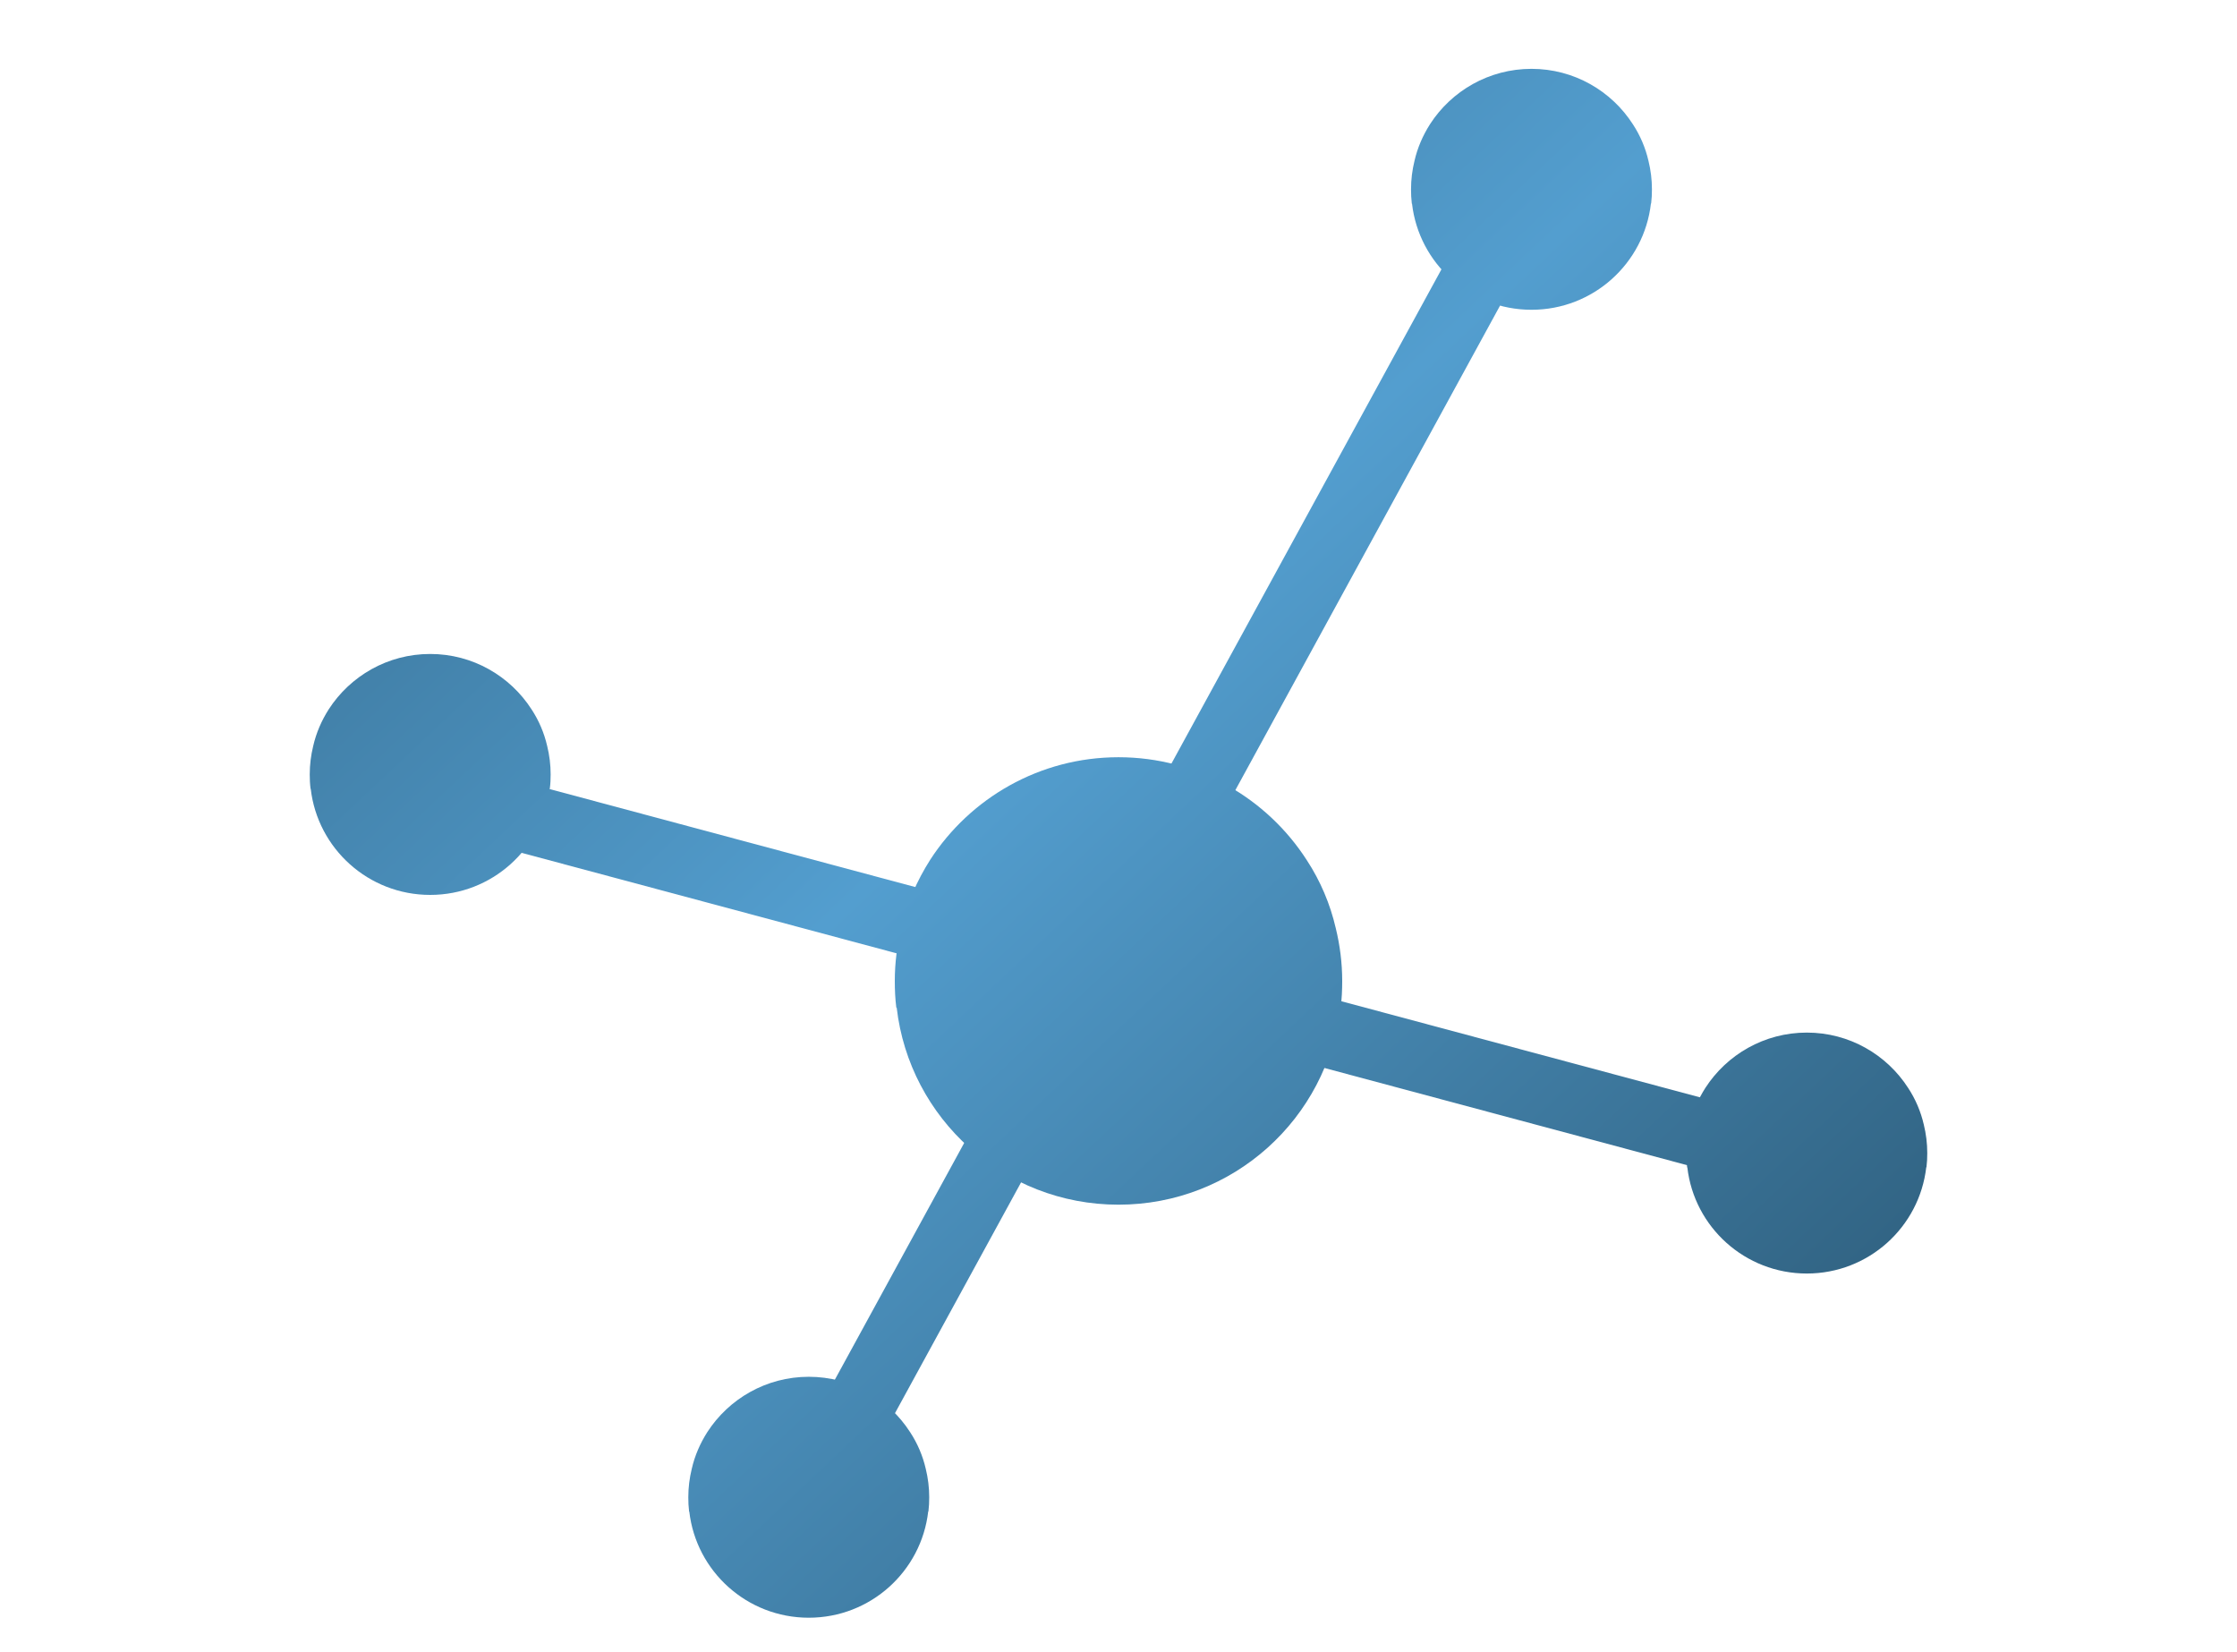
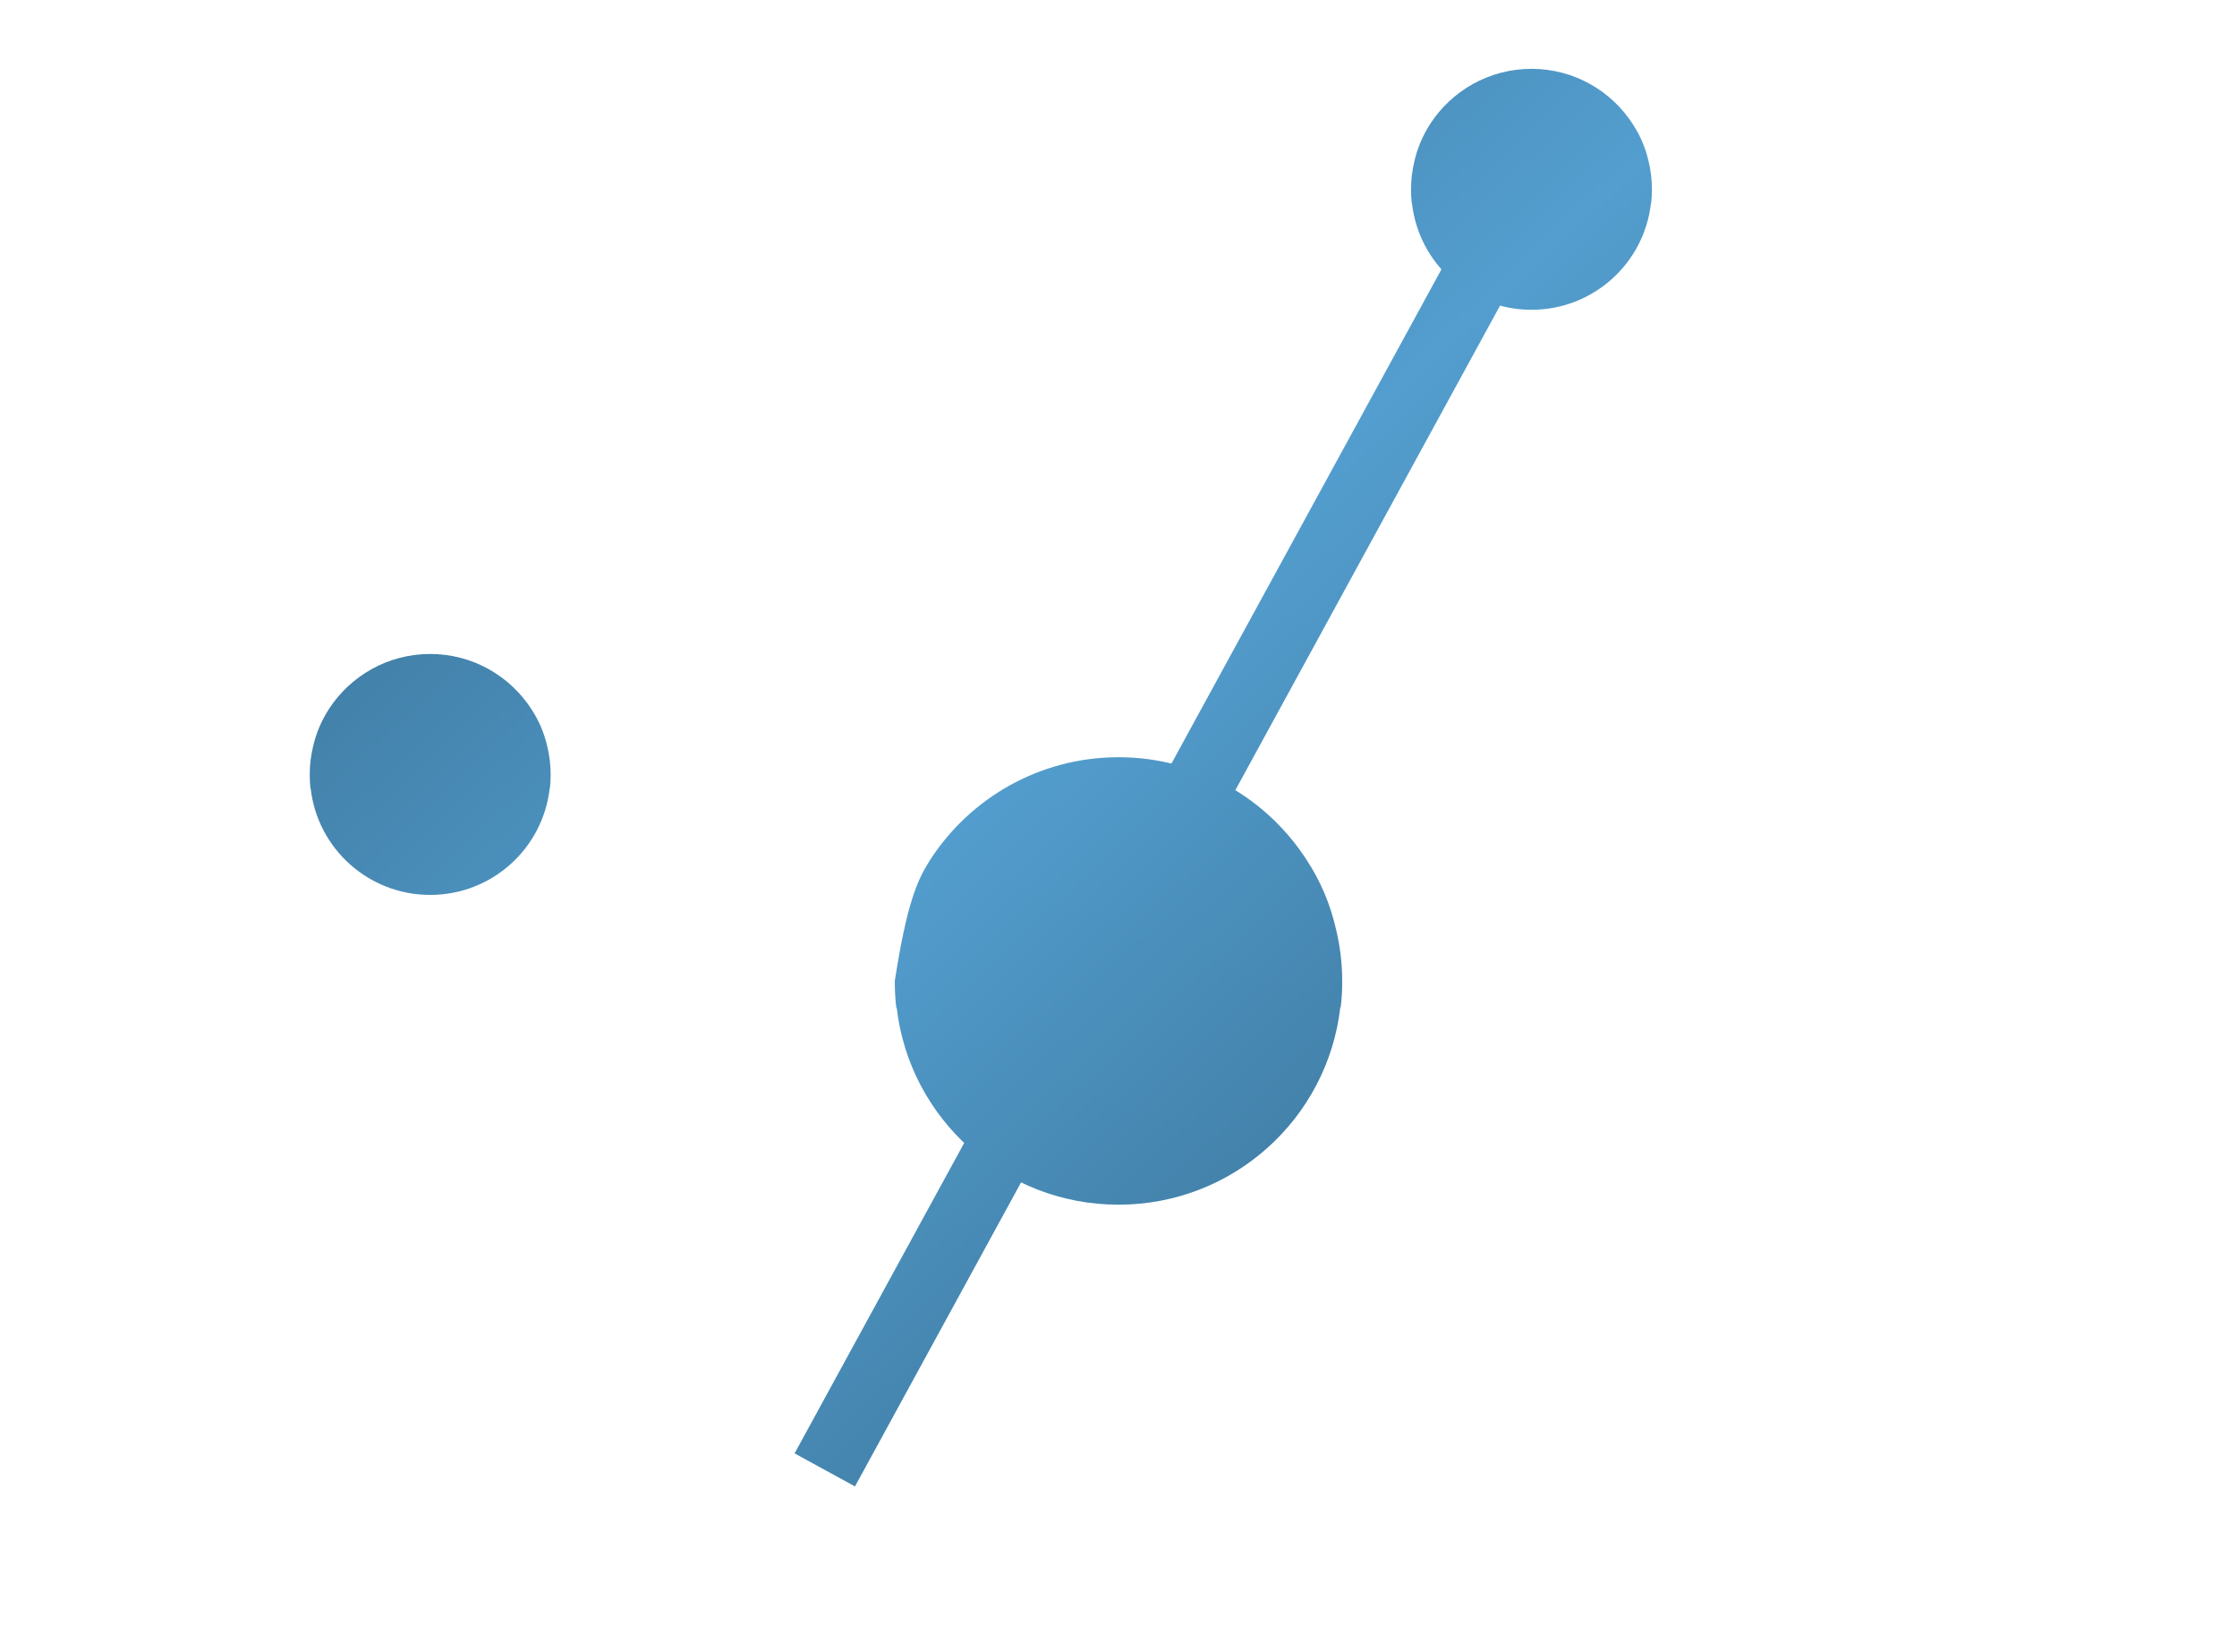
<svg xmlns="http://www.w3.org/2000/svg" width="65" height="48" viewBox="0 0 65 48" fill="none">
-   <path d="M39 28.5C39 28.762 38.989 29.013 38.956 29.265H38.945C38.574 32.498 35.832 35 32.5 35C29.168 35 26.426 32.498 26.055 29.276H26.044C26.011 29.013 26 28.762 26 28.5C26 27.976 26.066 27.462 26.186 26.971C26.35 26.25 26.645 25.583 27.027 24.982C28.185 23.191 30.206 22 32.5 22C34.794 22 36.815 23.191 37.973 24.993C38.366 25.594 38.65 26.261 38.814 26.971C38.934 27.462 39 27.976 39 28.5Z" fill="url(#paint0_linear_2_209)" />
+   <path d="M39 28.5C39 28.762 38.989 29.013 38.956 29.265H38.945C38.574 32.498 35.832 35 32.5 35C29.168 35 26.426 32.498 26.055 29.276H26.044C26.011 29.013 26 28.762 26 28.5C26.35 26.25 26.645 25.583 27.027 24.982C28.185 23.191 30.206 22 32.5 22C34.794 22 36.815 23.191 37.973 24.993C38.366 25.594 38.65 26.261 38.814 26.971C38.934 27.462 39 27.976 39 28.5Z" fill="url(#paint0_linear_2_209)" />
  <path d="M42.63 6.459L44.385 7.418L24.843 43.185L23.088 42.226L42.63 6.459Z" fill="url(#paint1_linear_2_209)" />
-   <path d="M51.886 32.549L51.368 34.481L12 23.932L12.518 22L51.886 32.549Z" fill="url(#paint2_linear_2_209)" />
  <path d="M48 5.5C48 5.641 47.994 5.776 47.977 5.912H47.971C47.771 7.653 46.294 9 44.5 9C42.706 9 41.229 7.653 41.029 5.918H41.023C41.006 5.776 41 5.641 41 5.5C41 5.218 41.035 4.941 41.1 4.676C41.188 4.288 41.347 3.929 41.553 3.606C42.176 2.641 43.265 2 44.5 2C45.735 2 46.824 2.641 47.447 3.612C47.659 3.935 47.812 4.294 47.9 4.676C47.965 4.941 48 5.218 48 5.5Z" fill="url(#paint3_linear_2_209)" />
-   <path d="M27 43.5C27 43.641 26.994 43.776 26.977 43.912H26.971C26.771 45.653 25.294 47 23.5 47C21.706 47 20.229 45.653 20.029 43.918H20.023C20.006 43.776 20 43.641 20 43.5C20 43.218 20.035 42.941 20.1 42.676C20.188 42.288 20.347 41.929 20.553 41.606C21.177 40.641 22.265 40 23.5 40C24.735 40 25.823 40.641 26.447 41.612C26.659 41.935 26.812 42.294 26.9 42.676C26.965 42.941 27 43.218 27 43.5Z" fill="url(#paint4_linear_2_209)" />
  <path d="M16 22.5C16 22.641 15.994 22.776 15.976 22.912H15.971C15.771 24.653 14.294 26 12.5 26C10.706 26 9.229 24.653 9.029 22.918H9.024C9.006 22.776 9 22.641 9 22.5C9 22.218 9.035 21.941 9.1 21.677C9.188 21.288 9.347 20.929 9.553 20.606C10.177 19.641 11.265 19 12.5 19C13.735 19 14.823 19.641 15.447 20.612C15.659 20.935 15.812 21.294 15.9 21.677C15.965 21.941 16 22.218 16 22.5Z" fill="url(#paint5_linear_2_209)" />
-   <path d="M56 33.5C56 33.641 55.994 33.776 55.977 33.912H55.971C55.771 35.653 54.294 37 52.5 37C50.706 37 49.229 35.653 49.029 33.918H49.023C49.006 33.776 49 33.641 49 33.5C49 33.218 49.035 32.941 49.1 32.676C49.188 32.288 49.347 31.929 49.553 31.606C50.176 30.641 51.265 30 52.5 30C53.735 30 54.824 30.641 55.447 31.612C55.659 31.935 55.812 32.294 55.9 32.676C55.965 32.941 56 33.218 56 33.5Z" fill="url(#paint6_linear_2_209)" />
  <defs>
    <linearGradient id="paint0_linear_2_209" x1="63.938" y1="68.075" x2="-16.499" y2="-17.341" gradientUnits="userSpaceOnUse">
      <stop stop-color="#0F2836" />
      <stop offset="0.489" stop-color="#539ECF" />
      <stop offset="1" stop-color="#0F2836" />
    </linearGradient>
    <linearGradient id="paint1_linear_2_209" x1="63.938" y1="68.075" x2="-16.499" y2="-17.341" gradientUnits="userSpaceOnUse">
      <stop stop-color="#0F2836" />
      <stop offset="0.489" stop-color="#539ECF" />
      <stop offset="1" stop-color="#0F2836" />
    </linearGradient>
    <linearGradient id="paint2_linear_2_209" x1="63.938" y1="68.075" x2="-16.499" y2="-17.341" gradientUnits="userSpaceOnUse">
      <stop stop-color="#0F2836" />
      <stop offset="0.489" stop-color="#539ECF" />
      <stop offset="1" stop-color="#0F2836" />
    </linearGradient>
    <linearGradient id="paint3_linear_2_209" x1="63.938" y1="68.075" x2="-16.499" y2="-17.341" gradientUnits="userSpaceOnUse">
      <stop stop-color="#0F2836" />
      <stop offset="0.489" stop-color="#539ECF" />
      <stop offset="1" stop-color="#0F2836" />
    </linearGradient>
    <linearGradient id="paint4_linear_2_209" x1="63.938" y1="68.075" x2="-16.499" y2="-17.341" gradientUnits="userSpaceOnUse">
      <stop stop-color="#0F2836" />
      <stop offset="0.489" stop-color="#539ECF" />
      <stop offset="1" stop-color="#0F2836" />
    </linearGradient>
    <linearGradient id="paint5_linear_2_209" x1="63.938" y1="68.075" x2="-16.499" y2="-17.341" gradientUnits="userSpaceOnUse">
      <stop stop-color="#0F2836" />
      <stop offset="0.489" stop-color="#539ECF" />
      <stop offset="1" stop-color="#0F2836" />
    </linearGradient>
    <linearGradient id="paint6_linear_2_209" x1="63.938" y1="68.075" x2="-16.499" y2="-17.341" gradientUnits="userSpaceOnUse">
      <stop stop-color="#0F2836" />
      <stop offset="0.489" stop-color="#539ECF" />
      <stop offset="1" stop-color="#0F2836" />
    </linearGradient>
  </defs>
</svg>